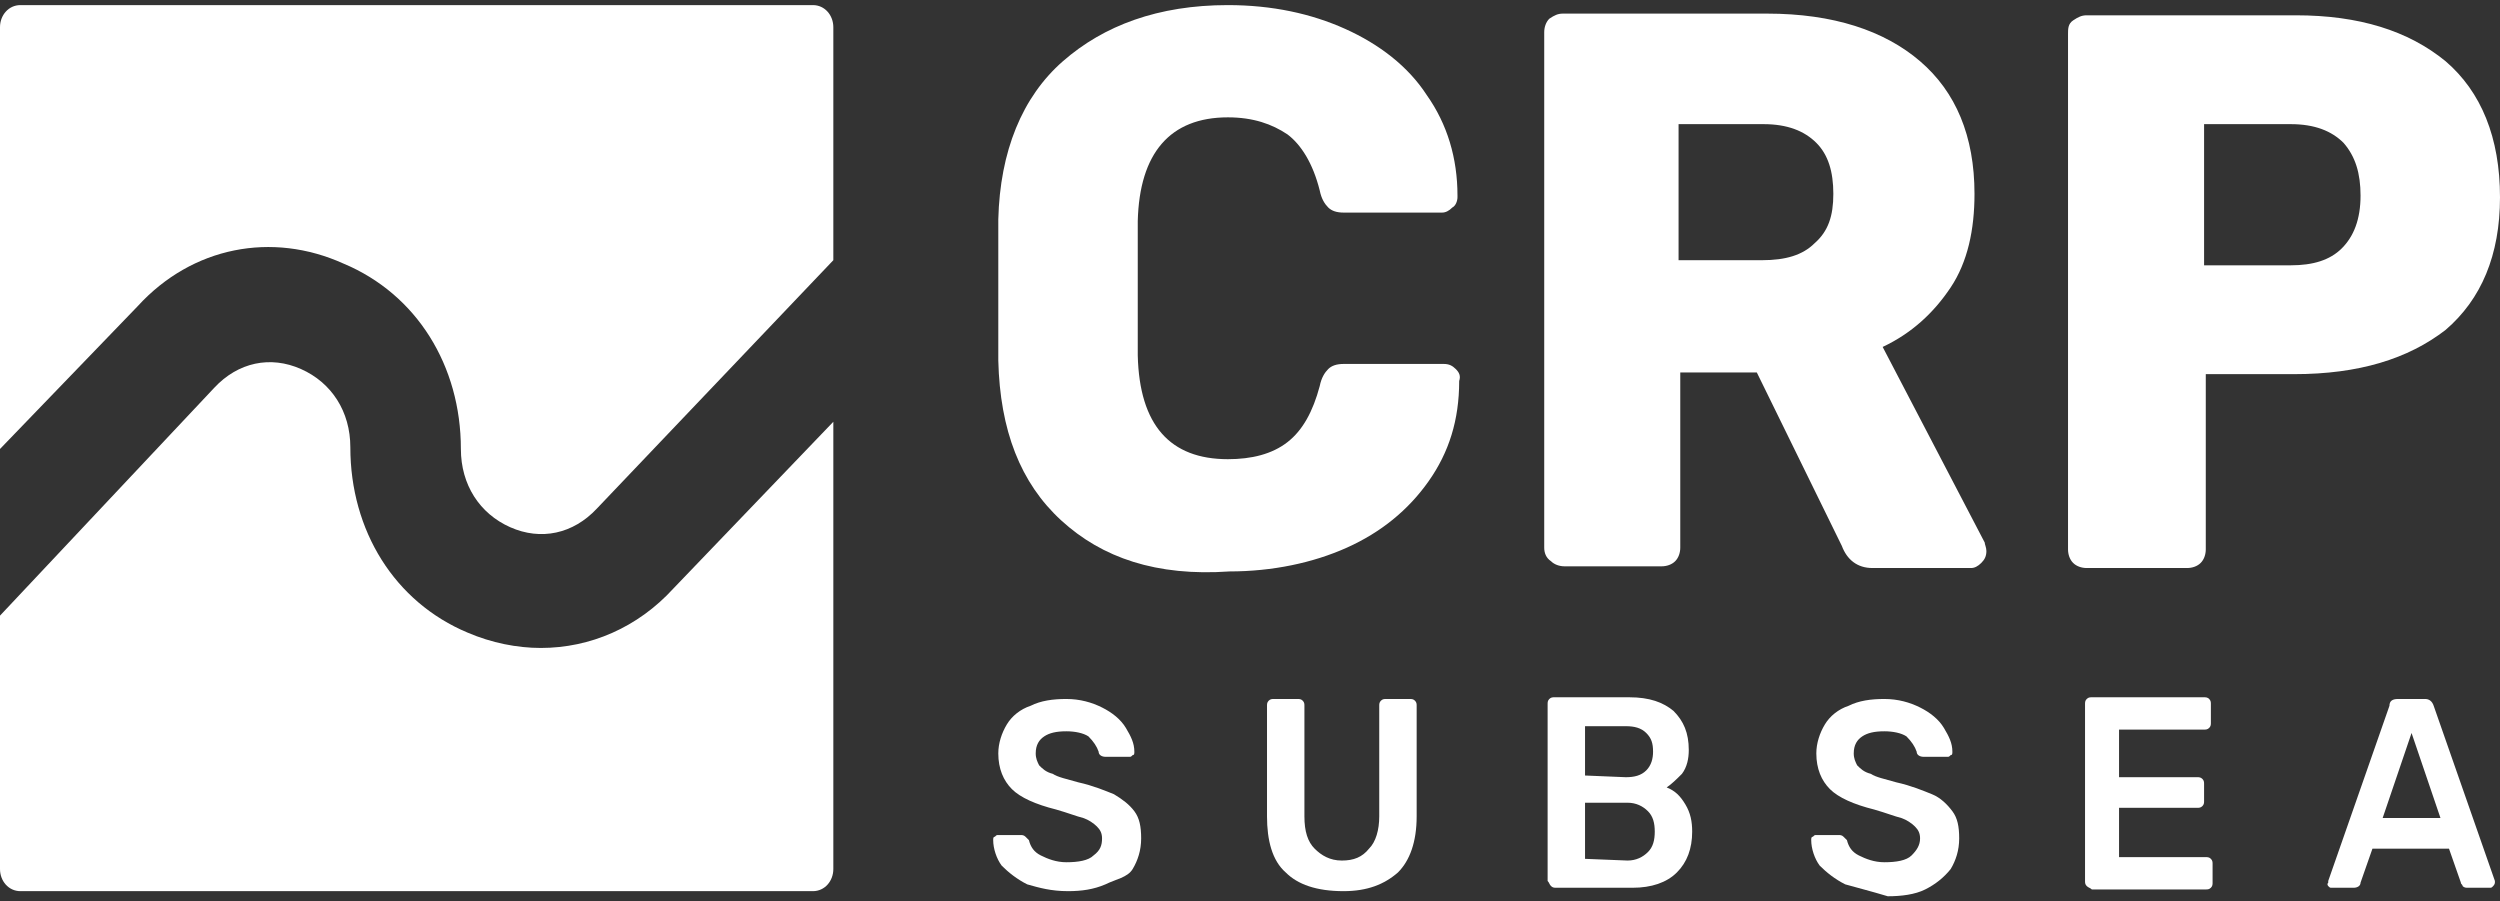
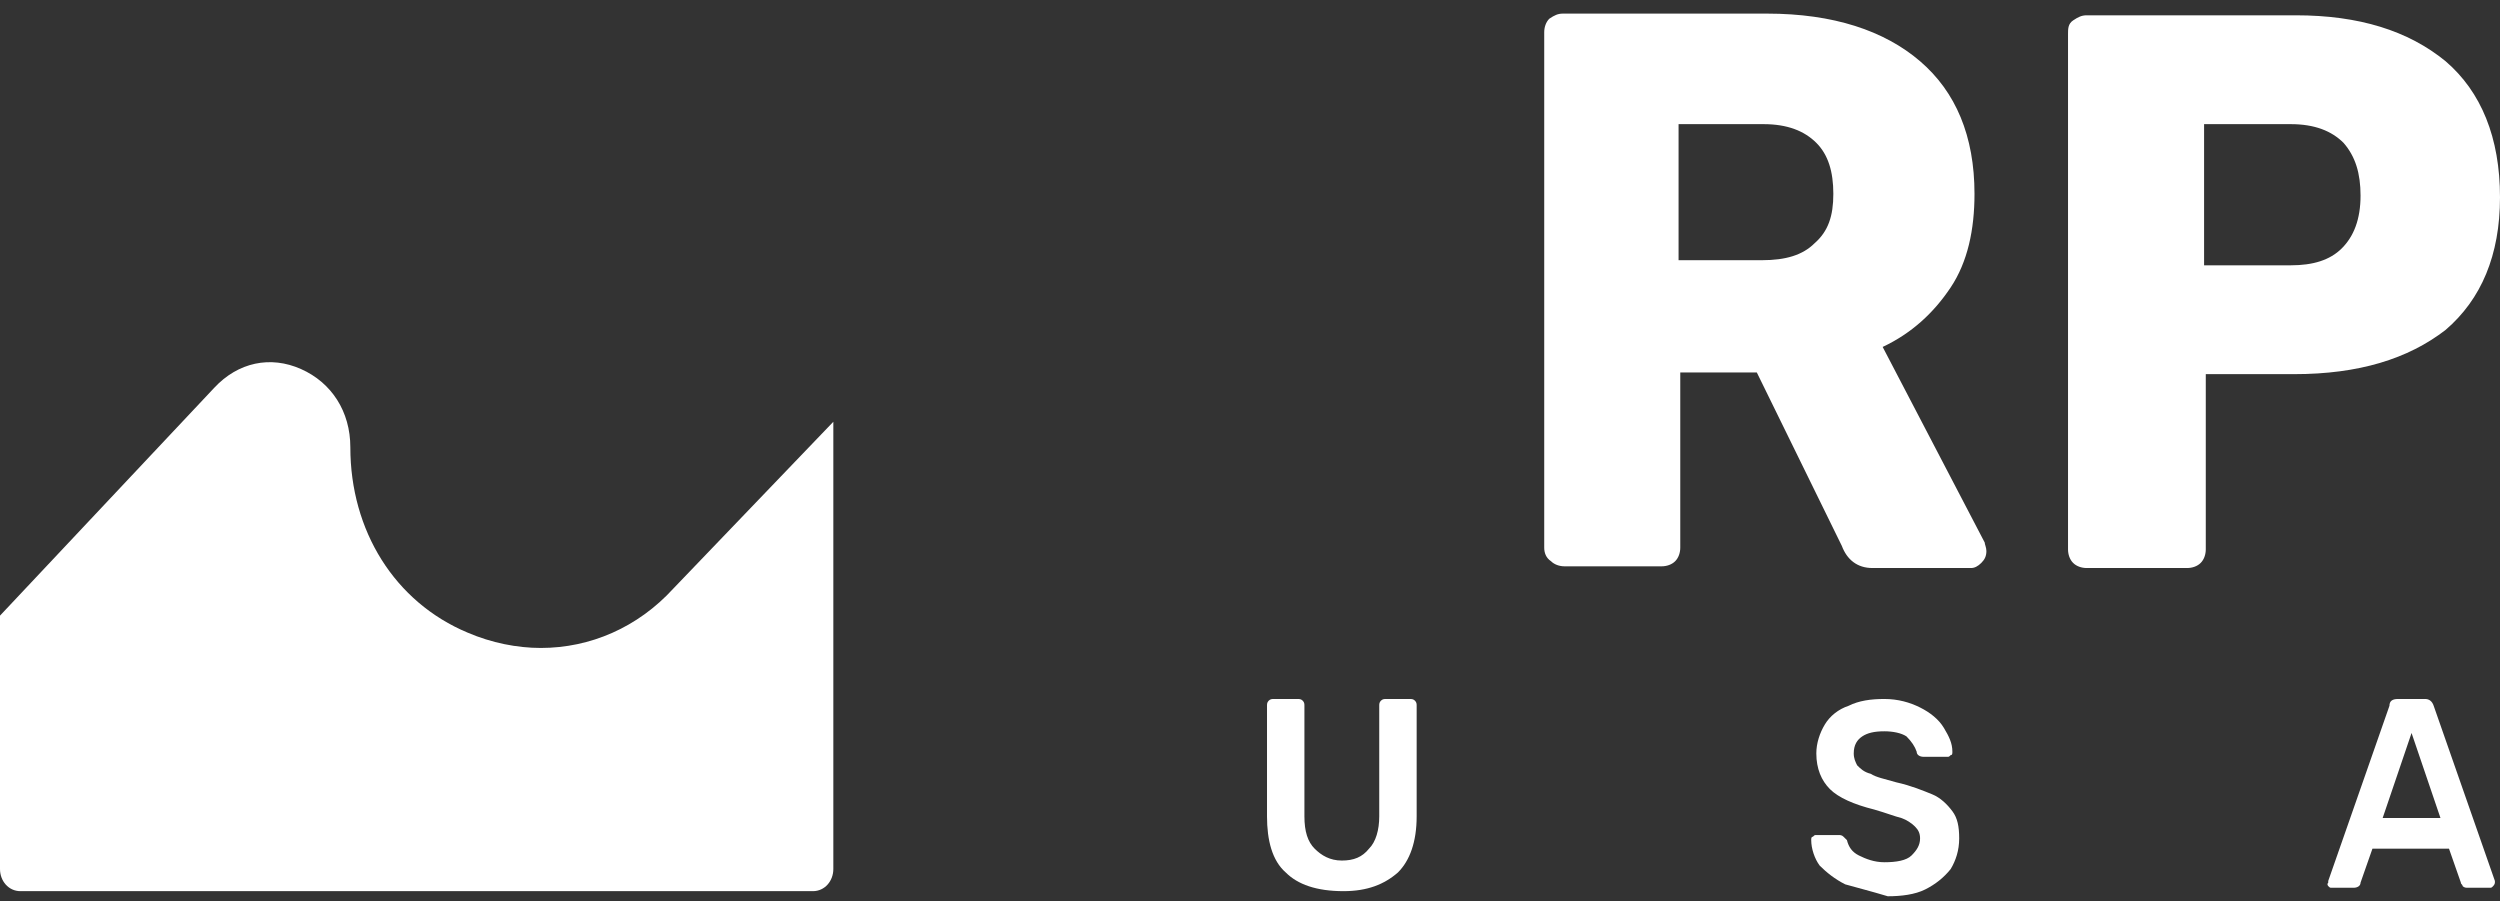
<svg xmlns="http://www.w3.org/2000/svg" version="1.1" id="Layer_1" x="0px" y="0px" viewBox="0 0 147 53" style="enable-background:new 0 0 147 53;" xml:space="preserve">
  <rect x="0" y="0" width="147" height="53" fill="#333333" stroke="none" />
  <style type="text/css">
	.st0{fill:#FFFFFF;}
</style>
  <g>
    <g>
      <g>
        <g>
-           <path class="st0" d="M62.4,30.6c-2.4-2.2-3.6-5.3-3.7-9.4c0-0.8,0-2.2,0-4.1c0-1.9,0-3.3,0-4.2c0.1-4,1.4-7.2,3.8-9.3      s5.6-3.3,9.7-3.3c2.6,0,4.9,0.5,6.9,1.4c2,0.9,3.7,2.2,4.8,3.9c1.2,1.7,1.8,3.7,1.8,5.9v0.1c0,0.2-0.1,0.5-0.3,0.6      c-0.2,0.2-0.4,0.3-0.6,0.3H79c-0.4,0-0.7-0.1-0.9-0.3c-0.2-0.2-0.4-0.5-0.5-1c-0.4-1.6-1.1-2.7-1.9-3.3c-0.9-0.6-2-1-3.5-1      c-3.4,0-5.2,2.1-5.3,6.1c0,0.8,0,2.1,0,3.9s0,3.1,0,4c0.1,4.1,1.9,6.1,5.3,6.1c1.4,0,2.6-0.3,3.5-1c0.9-0.7,1.5-1.8,1.9-3.3      c0.1-0.5,0.3-0.8,0.5-1c0.2-0.2,0.5-0.3,0.9-0.3h5.9c0.3,0,0.5,0.1,0.7,0.3c0.2,0.2,0.3,0.4,0.2,0.7c0,2.3-0.6,4.2-1.8,5.9      c-1.2,1.7-2.8,3-4.8,3.9c-2,0.9-4.4,1.4-6.9,1.4C68,33.9,64.8,32.8,62.4,30.6z" />
-         </g>
+           </g>
        <g>
          <path class="st0" d="M98.7,15.3v-8h5c1.4,0,2.4,0.4,3.1,1.1c0.7,0.7,1,1.7,1,3s-0.3,2.2-1.1,2.9c-0.7,0.7-1.7,1-3.1,1H98.7z       M91.2,33c0.2,0.2,0.5,0.3,0.8,0.3h5.7c0.3,0,0.6-0.1,0.8-0.3c0.2-0.2,0.3-0.5,0.3-0.8V21.9h4.5l5,10.2c0.3,0.8,0.9,1.3,1.8,1.3      h5.8c0.2,0,0.4-0.1,0.6-0.3c0.2-0.2,0.3-0.4,0.3-0.7c0-0.2-0.1-0.4-0.1-0.5l-6-11.5c1.7-0.8,3-2,4-3.5c1-1.5,1.4-3.4,1.4-5.5      c0-3.4-1.1-6-3.2-7.8c-2.1-1.8-5.1-2.8-9-2.8H91.9c-0.3,0-0.5,0.1-0.8,0.3c-0.2,0.2-0.3,0.5-0.3,0.8v30.3      C90.8,32.5,90.9,32.8,91.2,33z" />
        </g>
        <g>
          <path class="st0" d="M129.6,15.6V7.3h5.1c1.4,0,2.4,0.4,3.1,1.1c0.7,0.8,1,1.8,1,3.1c0,1.4-0.4,2.4-1.1,3.1c-0.7,0.7-1.7,1-3,1      H129.6z M122.7,33.4h5.9c0.3,0,0.6-0.1,0.8-0.3c0.2-0.2,0.3-0.5,0.3-0.8V22h5.2c3.8,0,6.7-0.9,8.9-2.6c2.1-1.8,3.2-4.4,3.2-7.8      c0-3.5-1.1-6.2-3.2-8c-2.2-1.8-5.1-2.7-8.8-2.7h-12.3c-0.3,0-0.5,0.1-0.8,0.3s-0.3,0.5-0.3,0.8v30.3c0,0.3,0.1,0.6,0.3,0.8      C122.1,33.3,122.4,33.4,122.7,33.4L122.7,33.4z" />
        </g>
      </g>
      <g>
        <g>
-           <path class="st0" d="M60.4,52c-0.6-0.3-1.1-0.7-1.5-1.1c-0.3-0.4-0.5-1-0.5-1.5c0-0.1,0-0.2,0.1-0.2c0.1-0.1,0.1-0.1,0.2-0.1      h1.3c0.1,0,0.2,0,0.3,0.1c0.1,0.1,0.1,0.1,0.2,0.2c0.1,0.4,0.3,0.7,0.7,0.9c0.4,0.2,0.9,0.4,1.5,0.4c0.7,0,1.3-0.1,1.6-0.4      c0.4-0.3,0.5-0.6,0.5-1c0-0.3-0.1-0.5-0.3-0.7c-0.2-0.2-0.5-0.4-0.8-0.5c-0.4-0.1-0.9-0.3-1.6-0.5c-1.2-0.3-2.1-0.7-2.6-1.2      s-0.8-1.2-0.8-2.1c0-0.6,0.2-1.2,0.5-1.7c0.3-0.5,0.8-0.9,1.4-1.1c0.6-0.3,1.3-0.4,2.1-0.4c0.8,0,1.5,0.2,2.1,0.5      c0.6,0.3,1.1,0.7,1.4,1.2c0.3,0.5,0.5,0.9,0.5,1.4c0,0.1,0,0.2-0.1,0.2c-0.1,0.1-0.1,0.1-0.2,0.1H65c-0.2,0-0.4-0.1-0.4-0.3      c-0.1-0.3-0.3-0.6-0.6-0.9c-0.3-0.2-0.8-0.3-1.3-0.3c-0.6,0-1,0.1-1.3,0.3c-0.3,0.2-0.5,0.5-0.5,1c0,0.3,0.1,0.5,0.2,0.7      c0.2,0.2,0.4,0.4,0.8,0.5c0.3,0.2,0.8,0.3,1.5,0.5c0.9,0.2,1.6,0.5,2.1,0.7c0.5,0.3,0.9,0.6,1.2,1c0.3,0.4,0.4,0.9,0.4,1.6      c0,0.7-0.2,1.3-0.5,1.8S65.6,51.7,65,52c-0.7,0.3-1.4,0.4-2.2,0.4C61.8,52.4,61.1,52.2,60.4,52L60.4,52z" />
-         </g>
+           </g>
        <g>
          <path class="st0" d="M75.6,51.3c-0.8-0.7-1.1-1.9-1.1-3.3v-6.5c0-0.1,0-0.2,0.1-0.3c0.1-0.1,0.2-0.1,0.3-0.1h1.4      c0.1,0,0.2,0,0.3,0.1c0.1,0.1,0.1,0.2,0.1,0.3v6.5c0,0.9,0.2,1.5,0.6,1.9c0.4,0.4,0.9,0.7,1.6,0.7c0.7,0,1.2-0.2,1.6-0.7      c0.4-0.4,0.6-1.1,0.6-1.9v-6.5c0-0.1,0-0.2,0.1-0.3c0.1-0.1,0.2-0.1,0.3-0.1h1.4c0.1,0,0.2,0,0.3,0.1c0.1,0.1,0.1,0.2,0.1,0.3      v6.5c0,1.5-0.4,2.6-1.1,3.3c-0.8,0.7-1.8,1.1-3.2,1.1C77.4,52.4,76.3,52,75.6,51.3L75.6,51.3z" />
        </g>
        <g>
-           <path class="st0" d="M93.2,50.5v-3.3h2.5c0.5,0,0.9,0.2,1.2,0.5c0.3,0.3,0.4,0.7,0.4,1.2c0,0.5-0.1,0.9-0.4,1.2      c-0.3,0.3-0.7,0.5-1.2,0.5L93.2,50.5z M93.2,45.6v-2.9h2.4c0.5,0,0.9,0.1,1.2,0.4c0.3,0.3,0.4,0.6,0.4,1.1      c0,0.4-0.1,0.8-0.4,1.1c-0.3,0.3-0.7,0.4-1.2,0.4L93.2,45.6z M91.2,52.1c0.1,0.1,0.2,0.1,0.3,0.1h4.5c1.1,0,2-0.3,2.6-0.9      c0.6-0.6,0.9-1.4,0.9-2.4c0-0.6-0.1-1.1-0.4-1.6c-0.3-0.5-0.6-0.8-1.1-1c0.3-0.2,0.6-0.5,0.9-0.8c0.3-0.4,0.4-0.9,0.4-1.4      c0-1-0.3-1.7-0.9-2.3C97.8,41.3,97,41,95.8,41h-4.4c-0.1,0-0.2,0-0.3,0.1c-0.1,0.1-0.1,0.2-0.1,0.3v10.4      C91.1,51.9,91.1,52,91.2,52.1L91.2,52.1z" />
-         </g>
+           </g>
        <g>
          <path class="st0" d="M108.5,52c-0.6-0.3-1.1-0.7-1.5-1.1c-0.3-0.4-0.5-1-0.5-1.5c0-0.1,0-0.2,0.1-0.2c0.1-0.1,0.1-0.1,0.2-0.1      h1.3c0.1,0,0.2,0,0.3,0.1c0.1,0.1,0.1,0.1,0.2,0.2c0.1,0.4,0.3,0.7,0.7,0.9c0.4,0.2,0.9,0.4,1.5,0.4c0.7,0,1.3-0.1,1.6-0.4      s0.5-0.6,0.5-1c0-0.3-0.1-0.5-0.3-0.7c-0.2-0.2-0.5-0.4-0.8-0.5c-0.4-0.1-0.9-0.3-1.6-0.5c-1.2-0.3-2.1-0.7-2.6-1.2      c-0.5-0.5-0.8-1.2-0.8-2.1c0-0.6,0.2-1.2,0.5-1.7c0.3-0.5,0.8-0.9,1.4-1.1c0.6-0.3,1.3-0.4,2.1-0.4c0.8,0,1.5,0.2,2.1,0.5      c0.6,0.3,1.1,0.7,1.4,1.2c0.3,0.5,0.5,0.9,0.5,1.4c0,0.1,0,0.2-0.1,0.2c-0.1,0.1-0.1,0.1-0.2,0.1h-1.4c-0.2,0-0.4-0.1-0.4-0.3      c-0.1-0.3-0.3-0.6-0.6-0.9c-0.3-0.2-0.8-0.3-1.3-0.3c-0.6,0-1,0.1-1.3,0.3c-0.3,0.2-0.5,0.5-0.5,1c0,0.3,0.1,0.5,0.2,0.7      c0.2,0.2,0.4,0.4,0.8,0.5c0.3,0.2,0.8,0.3,1.5,0.5c0.9,0.2,1.6,0.5,2.1,0.7s0.9,0.6,1.2,1c0.3,0.4,0.4,0.9,0.4,1.6      c0,0.7-0.2,1.3-0.5,1.8c-0.4,0.5-0.9,0.9-1.5,1.2c-0.6,0.3-1.4,0.4-2.2,0.4C110,52.4,109.2,52.2,108.5,52L108.5,52z" />
        </g>
        <g>
-           <path class="st0" d="M122.7,52.1c-0.1-0.1-0.1-0.2-0.1-0.3V41.4c0-0.1,0-0.2,0.1-0.3c0.1-0.1,0.2-0.1,0.3-0.1h6.6      c0.1,0,0.2,0,0.3,0.1c0.1,0.1,0.1,0.2,0.1,0.3v1.1c0,0.1,0,0.2-0.1,0.3c-0.1,0.1-0.2,0.1-0.3,0.1h-5v2.8h4.6      c0.1,0,0.2,0,0.3,0.1c0.1,0.1,0.1,0.2,0.1,0.3v1c0,0.1,0,0.2-0.1,0.3c-0.1,0.1-0.2,0.1-0.3,0.1h-4.6v2.9h5.1      c0.1,0,0.2,0,0.3,0.1c0.1,0.1,0.1,0.2,0.1,0.3v1.1c0,0.1,0,0.2-0.1,0.3c-0.1,0.1-0.2,0.1-0.3,0.1H123      C122.9,52.2,122.8,52.2,122.7,52.1z" />
-         </g>
+           </g>
        <g>
          <path class="st0" d="M140.1,48.1l1.7-5l1.7,5H140.1z M136.9,52.1c0.1,0.1,0.1,0.1,0.2,0.1h1.3c0.2,0,0.4-0.1,0.4-0.3l0.7-2h4.5      l0.7,2c0,0.1,0.1,0.1,0.1,0.2c0.1,0.1,0.2,0.1,0.3,0.1h1.3c0.1,0,0.1,0,0.2-0.1c0.1-0.1,0.1-0.2,0.1-0.2c0,0,0-0.1,0-0.1      l-3.6-10.3c-0.1-0.3-0.3-0.4-0.5-0.4H141c-0.3,0-0.5,0.1-0.5,0.4l-3.6,10.3l0,0.1C136.8,52,136.9,52.1,136.9,52.1L136.9,52.1z" />
        </g>
      </g>
      <g>
        <g>
-           <path class="st0" d="M49,1.6v13.7L35.1,29.9c-1.4,1.5-3.3,1.9-5.1,1.1c-1.8-0.8-2.9-2.5-2.9-4.6c0-4.9-2.6-9.1-6.9-10.9      C16,13.6,11.3,14.5,8.1,18L0,26.4V1.6c0-0.7,0.5-1.3,1.2-1.3h46.6C48.5,0.3,49,0.9,49,1.6z" />
-         </g>
+           </g>
        <g>
          <path class="st0" d="M49,24.8v26.3c0,0.7-0.5,1.3-1.2,1.3H1.2c-0.7,0-1.2-0.6-1.2-1.3V36.2l12.6-13.4c1.4-1.5,3.3-1.9,5.1-1.1      c1.8,0.8,2.9,2.5,2.9,4.6c0,4.9,2.6,9.1,6.9,10.9c1.4,0.6,2.9,0.9,4.3,0.9c2.9,0,5.7-1.2,7.8-3.5L49,24.8z" />
        </g>
      </g>
    </g>
  </g>
</svg>